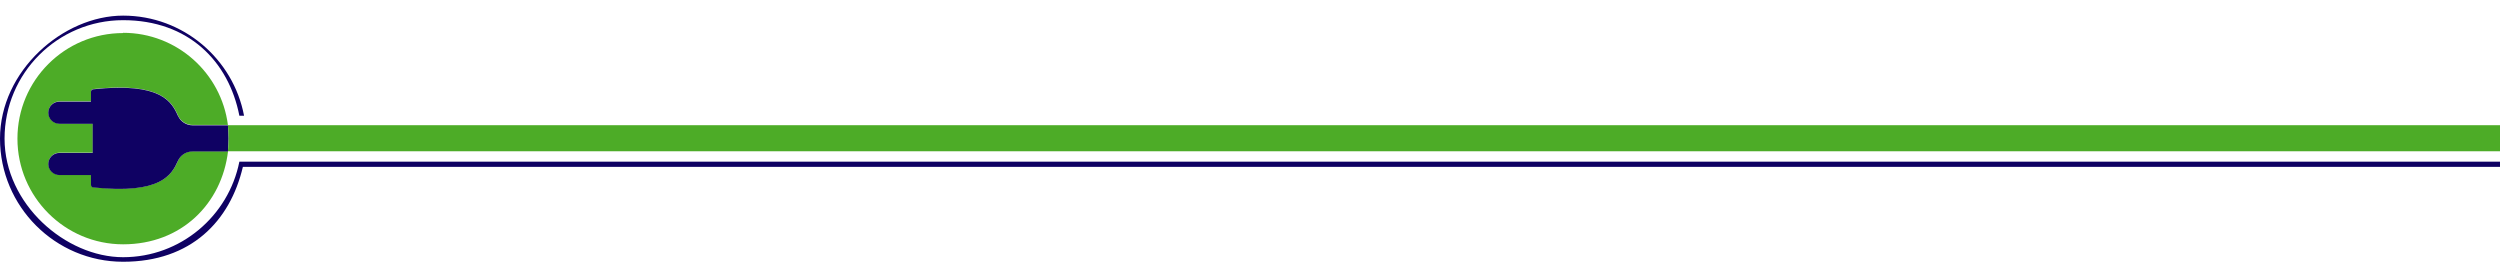
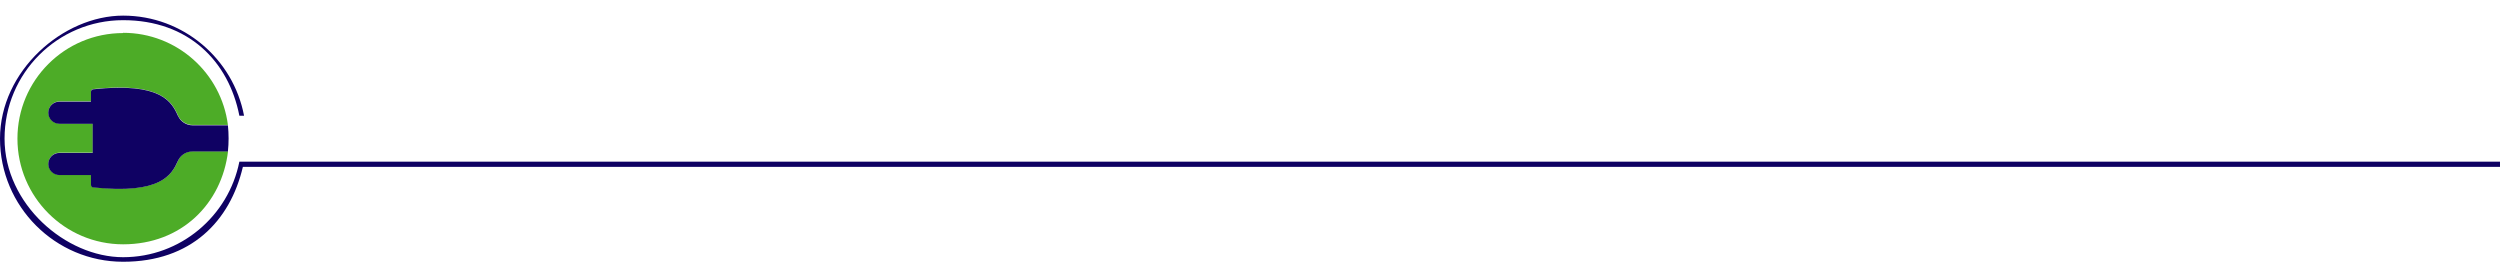
<svg xmlns="http://www.w3.org/2000/svg" id="Ebene_2" version="1.1" viewBox="0 0 1920.7 213.1">
  <defs>
    <style>
      .st0 {
        fill: #4dac27;
      }

      .st1 {
        fill: #0f0163;
      }
    </style>
  </defs>
  <g>
    <path class="st0" d="M94.6,25.4C49.7,25.4,13.4,61.7,13.4,106.5s36.4,81.2,81.2,81.2,75.8-31.2,80.6-71.5h-27.3c-4.8,0-9.2,2.9-11.1,7.2-4.8,10.7-12.8,26-65.1,20.4-.9-.1-1.7-.9-1.7-1.9v-7.6h-24.3c-4.7,0-8.5-3.8-8.5-8.5h0c0-4.7,3.8-8.5,8.5-8.5h25.6v-22.4h-25.6c-4.7,0-8.5-3.8-8.5-8.5h0c0-4.7,3.8-8.5,8.5-8.5h24.3v-7.6c0-1,.7-1.8,1.7-1.9,52.3-5.5,60.3,9.8,65.1,20.4,2,4.4,6.3,7.2,11.1,7.2h27.2c-5.1-39.9-39.2-70.8-80.5-70.8Z" />
    <path class="st1" d="M136.7,89c-4.8-10.7-12.8-26-65.1-20.4-.9.1-1.7.9-1.7,1.9v7.6h-24.3c-4.7,0-8.5,3.8-8.5,8.5h0c0,4.7,3.8,8.5,8.5,8.5h25.6v22.4h-25.6c-4.7,0-8.5,3.8-8.5,8.5h0c0,4.7,3.8,8.5,8.5,8.5h24.3v7.6c0,1,.7,1.8,1.7,1.9,52.3,5.5,60.3-9.8,65.1-20.4,2-4.4,6.3-7.2,11.1-7.2h27.3c.7-6.7.7-13.4,0-20.1h-27.2c-4.8,0-9.2-2.9-11.1-7.2Z" />
    <path class="st1" d="M1920.9,124.2H623.6s-439.7,0-439.7,0h0c-8.3,41.8-45.2,73.4-89.3,73.4S3.5,156.8,3.5,106.5,44.4,15.5,94.6,15.5s81.1,31.6,89.3,73.4h3.6c-8.3-43.7-46.8-76.9-92.9-76.9S0,54.4,0,106.5s42.4,94.6,94.6,94.6,82.2-31.2,92-72.9h437s1297.3,0,1297.3,0v-4Z" />
  </g>
-   <path class="st0" d="M623.6,96.2H175.1c.7,6.7.8,13.4,0,20h1745.8v-20H623.6Z" />
</svg>